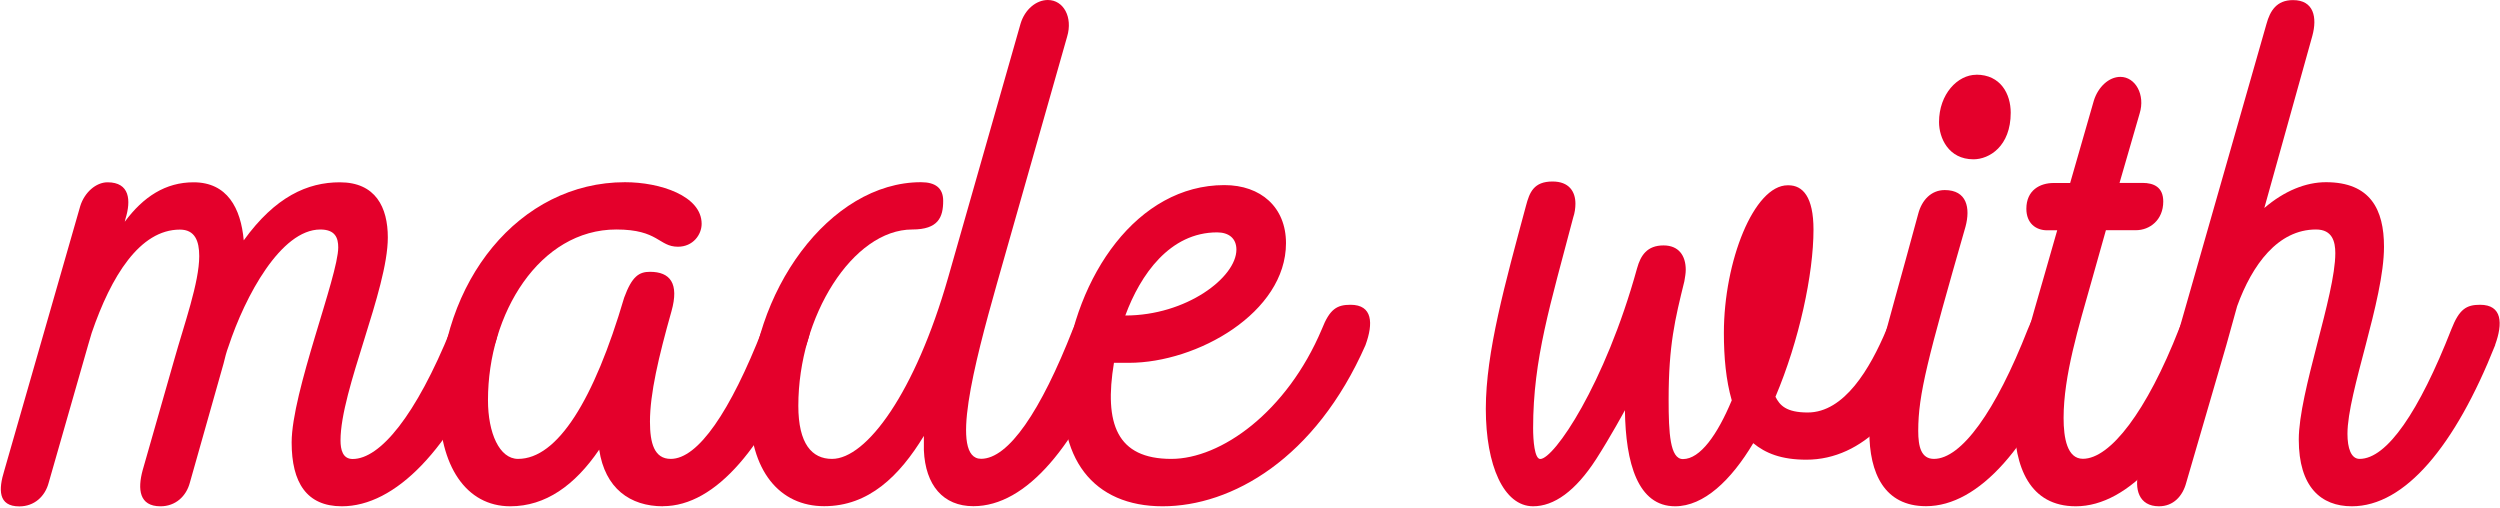
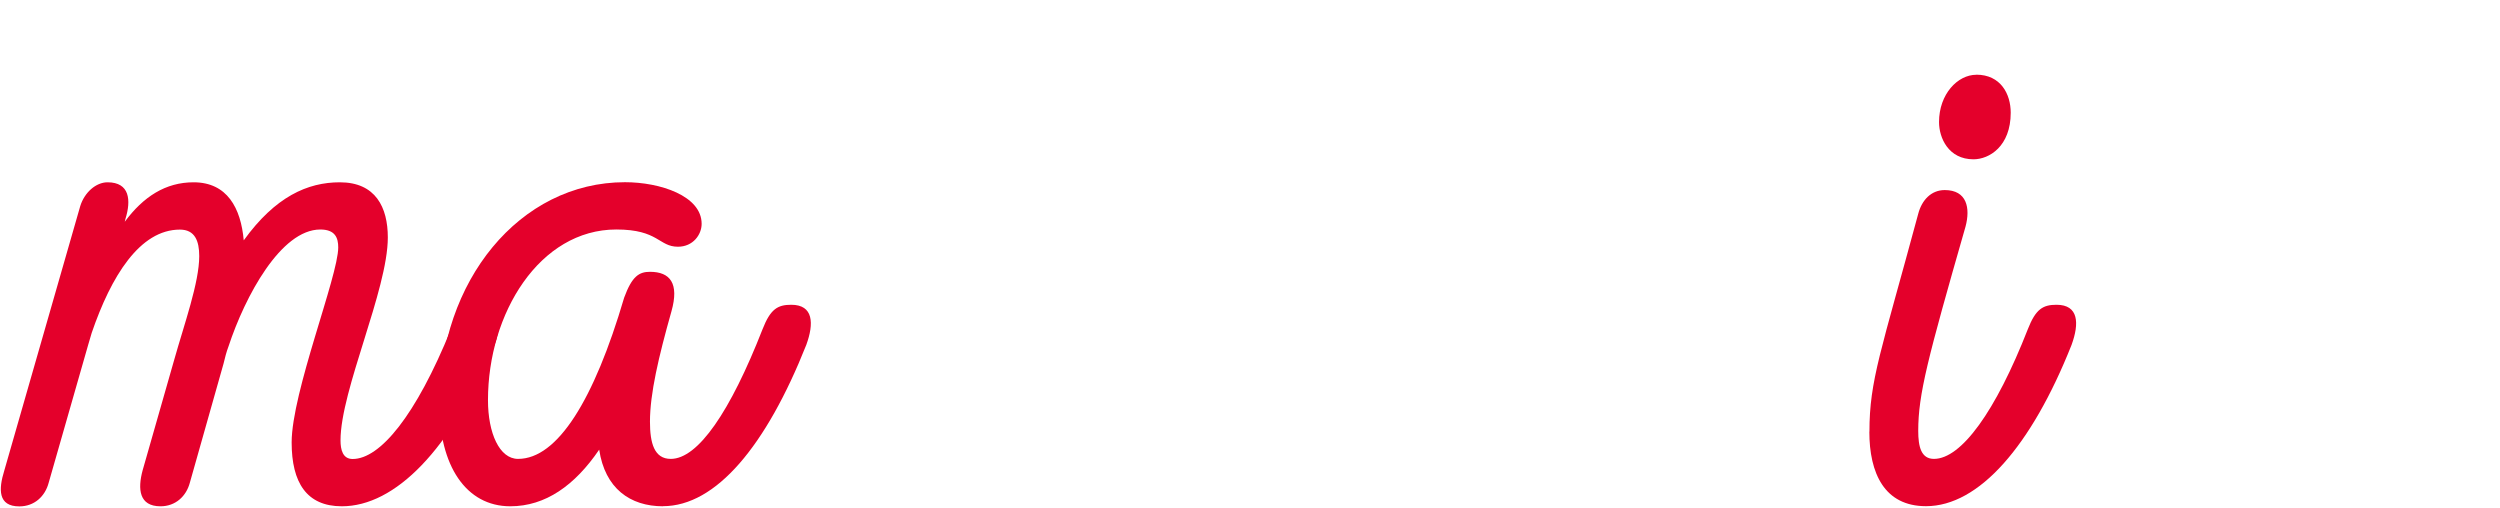
<svg xmlns="http://www.w3.org/2000/svg" width="187" height="38" fill="none">
-   <path d="M37.313 24.197c0 .484-.105 1.02-.32 1.609-3.27 7.879-7.455 12.064-11.425 12.064-2.629 0-3.753-1.772-3.753-4.773 0-3.754 3.485-12.445 3.485-14.59 0-.7-.216-1.34-1.34-1.34-2.95 0-5.63 4.99-6.867 8.743-.164.432-.268.856-.372 1.288l-2.518 8.9c-.268 1.02-1.072 1.773-2.197 1.773-1.608 0-1.713-1.289-1.34-2.682l2.36-8.259c.753-2.68 1.877-5.794 1.877-7.775 0-1.125-.32-1.981-1.444-1.981-3.002 0-5.147 3.485-6.599 7.723l-.268.909-2.95 10.3c-.267 1.02-1.072 1.772-2.196 1.772-1.609 0-1.557-1.288-1.125-2.681l5.683-19.788c.32-1.02 1.176-1.773 2.04-1.773 1.661 0 1.773 1.341 1.34 2.734l-.051.216c1.392-1.877 3.053-2.95 5.146-2.95 2.517 0 3.537 1.93 3.753 4.342 2.361-3.27 4.774-4.342 7.187-4.342 2.681 0 3.59 1.877 3.59 4.126 0 3.918-3.538 11.425-3.538 15.178 0 .7.164 1.393.909 1.393 2.04 0 4.722-3.217 7.35-9.704.589-1.505 1.125-1.825 2.145-1.825 1.073 0 1.445.589 1.445 1.393h-.007z" fill="#E4002B" />
+   <path d="M37.313 24.197c0 .484-.105 1.02-.32 1.609-3.27 7.879-7.455 12.064-11.425 12.064-2.629 0-3.753-1.772-3.753-4.773 0-3.754 3.485-12.445 3.485-14.59 0-.7-.216-1.34-1.34-1.34-2.95 0-5.63 4.99-6.867 8.743-.164.432-.268.856-.372 1.288l-2.518 8.9c-.268 1.02-1.072 1.773-2.197 1.773-1.608 0-1.713-1.289-1.34-2.682l2.36-8.259c.753-2.68 1.877-5.794 1.877-7.775 0-1.125-.32-1.981-1.444-1.981-3.002 0-5.147 3.485-6.599 7.723l-.268.909-2.95 10.3c-.267 1.02-1.072 1.772-2.196 1.772-1.609 0-1.557-1.288-1.125-2.681l5.683-19.788c.32-1.02 1.176-1.773 2.04-1.773 1.661 0 1.773 1.341 1.34 2.734l-.051.216c1.392-1.877 3.053-2.95 5.146-2.95 2.517 0 3.537 1.93 3.753 4.342 2.361-3.27 4.774-4.342 7.187-4.342 2.681 0 3.59 1.877 3.59 4.126 0 3.918-3.538 11.425-3.538 15.178 0 .7.164 1.393.909 1.393 2.04 0 4.722-3.217 7.35-9.704.589-1.505 1.125-1.825 2.145-1.825 1.073 0 1.445.589 1.445 1.393z" fill="#E4002B" />
  <path d="M49.594 37.87c-2.465 0-4.342-1.34-4.774-4.237-1.825 2.68-4.022 4.237-6.65 4.237-3.322 0-5.31-3.053-5.31-7.618 0-9.22 6.002-16.623 13.889-16.623 2.629 0 5.734 1.02 5.734 3.113 0 .804-.64 1.713-1.772 1.713-1.445 0-1.445-1.289-4.61-1.289-5.742 0-9.6 6.271-9.6 12.765 0 2.466.857 4.394 2.25 4.394 2.948 0 5.682-4.394 7.938-12.065.589-1.608 1.125-1.928 1.93-1.928 1.504 0 2.196.856 1.608 2.949-.968 3.433-1.609 6.166-1.609 8.259 0 1.609.32 2.785 1.557 2.785 2.04 0 4.453-3.537 6.866-9.704.589-1.504 1.125-1.824 2.145-1.824 1.66 0 1.713 1.392 1.125 3.001-3.002 7.56-6.755 12.065-10.725 12.065l.008.007z" fill="#E4002B" />
-   <path d="M80.262 24.621c.589-1.504 1.125-1.824 2.145-1.824 1.661 0 1.713 1.392 1.125 3.001-3.001 7.56-6.755 12.065-10.725 12.065-2.249 0-3.59-1.557-3.701-4.186v-1.072c-1.825 3.001-4.126 5.258-7.455 5.258-3.329 0-5.578-2.63-5.578-7.343 0-8.692 6.003-16.891 12.817-16.891 1.073 0 1.66.432 1.66 1.393 0 1.236-.371 2.144-2.308 2.144-4.453 0-8.527 6.487-8.527 13.19 0 2.845 1.02 3.97 2.517 3.97 2.577 0 6.219-4.93 8.691-13.57l5.415-18.984C76.657.7 77.514 0 78.378 0c1.177 0 1.877 1.288 1.445 2.733l-5.258 18.5c-1.713 6.062-3.537 13.085-1.177 13.085 2.04 0 4.454-3.538 6.867-9.704l.007.007z" fill="#E4002B" />
-   <path d="M102.143 25.806C98.39 34.333 92.119 37.87 86.965 37.87c-5.154 0-8.043-3.537-7.343-9.815.804-7.455 5.466-14.21 11.96-14.21 2.734 0 4.61 1.66 4.61 4.342 0 5.198-6.65 8.952-11.744 8.952h-1.125c-.752 4.558.216 7.186 4.29 7.186 3.701 0 8.632-3.485 11.26-9.704.589-1.504 1.125-1.824 2.146-1.824 1.66 0 1.712 1.392 1.124 3.001v.008zM84.173 23.6c4.557 0 8.31-2.845 8.31-4.93 0-.857-.588-1.288-1.444-1.288-3.538 0-5.742 3.165-6.867 6.218zm60.54.597c0 .484-.105 1.02-.321 1.608-1.772 4.826-4.989 8.58-9.279 8.58-1.877 0-3.054-.484-3.97-1.236-1.66 2.785-3.701 4.721-5.846 4.721-2.785 0-3.701-3.217-3.753-7.186 0 0-1.073 1.98-2.145 3.649-1.557 2.413-3.165 3.537-4.722 3.537-2.197 0-3.538-3.053-3.538-7.29 0-4.238 1.445-9.385 3.002-15.179.268-1.02.588-1.824 1.988-1.824 1.237 0 1.713.752 1.713 1.66 0 .32-.052.7-.164 1.02-1.713 6.54-3.001 10.569-3.001 15.767 0 .909.104 2.309.536 2.309 1.021 0 4.826-5.526 7.239-14.262.268-.968.752-1.713 1.981-1.713 1.125 0 1.661.752 1.661 1.825 0 .268-.052.536-.104.856-.7 2.845-1.177 4.774-1.177 8.848 0 2.517.104 4.453 1.072 4.453 1.289 0 2.577-1.825 3.65-4.394-.432-1.504-.589-3.217-.589-5.042 0-5.362 2.249-11.044 4.774-11.044h.052c1.073 0 1.877.856 1.877 3.321 0 3.322-1.072 8.312-2.845 12.497.32.64.804 1.177 2.413 1.177 2.733 0 4.662-3.27 5.898-6.219.589-1.445 1.125-1.825 2.145-1.825 1.073 0 1.445.589 1.445 1.393l.008-.007z" fill="#E4002B" />
  <path d="M139.834 32.292c0-3.858.857-5.95 3.65-16.302.268-1.02.968-1.773 1.981-1.773 1.661 0 1.929 1.34 1.556 2.734-2.845 9.92-3.537 12.549-3.537 15.282 0 1.176.216 2.092 1.176 2.092 2.041 0 4.61-3.537 7.023-9.704.589-1.504 1.125-1.824 2.145-1.824 1.661 0 1.713 1.392 1.125 3.001-3.002 7.56-6.919 12.065-10.888 12.065-3.113 0-4.238-2.465-4.238-5.578l.007.007zm7.992-26.706c1.824 0 2.576 1.444 2.576 2.845 0 2.517-1.608 3.485-2.785 3.485-1.877 0-2.577-1.609-2.577-2.785 0-2.093 1.393-3.538 2.786-3.538v-.007z" fill="#E4002B" />
-   <path d="M166.265 25.805c-3.001 7.56-7.023 12.065-10.992 12.065-3.433 0-4.61-2.897-4.61-6.486 0-3.59 1.288-7.343 2.249-10.777l.968-3.381h-.752c-.856 0-1.556-.536-1.556-1.609 0-1.392 1.02-1.929 2.04-1.929h1.236l1.773-6.166c.32-1.02 1.124-1.772 1.981-1.772 1.125 0 1.877 1.34 1.445 2.733l-1.505 5.198h1.713c.857 0 1.557.32 1.557 1.393 0 1.392-1.02 2.145-2.041 2.145h-2.249l-1.072 3.805c-.969 3.433-2.093 7.075-2.093 10.24 0 1.505.268 3.054 1.445 3.054 2.04 0 4.774-3.538 7.187-9.704.588-1.505 1.124-1.825 2.144-1.825 1.661 0 1.713 1.393 1.125 3.002l.007.014z" fill="#E4002B" />
-   <path d="M186.642 25.805c-3.001 7.56-6.755 12.065-10.724 12.065-2.309 0-3.97-1.445-3.97-4.99s2.733-10.776 2.733-13.941c0-.857-.216-1.773-1.444-1.773-2.845 0-4.774 2.63-5.899 5.735l-.804 2.897-3.002 10.3c-.268 1.02-.968 1.772-2.04 1.772-1.505 0-1.877-1.288-1.504-2.68l9.547-33.41c.268-.968.752-1.773 1.981-1.773 1.557 0 1.825 1.289 1.445 2.681l-3.59 12.87c1.505-1.289 3.113-1.93 4.61-1.93 3.322 0 4.342 2.041 4.342 4.827 0 4.021-2.733 10.888-2.733 13.993 0 1.073.268 1.877.909 1.877 2.04 0 4.453-3.537 6.866-9.704.588-1.504 1.125-1.824 2.145-1.824 1.661 0 1.713 1.392 1.125 3l.007.008z" fill="#E4002B" />
</svg>